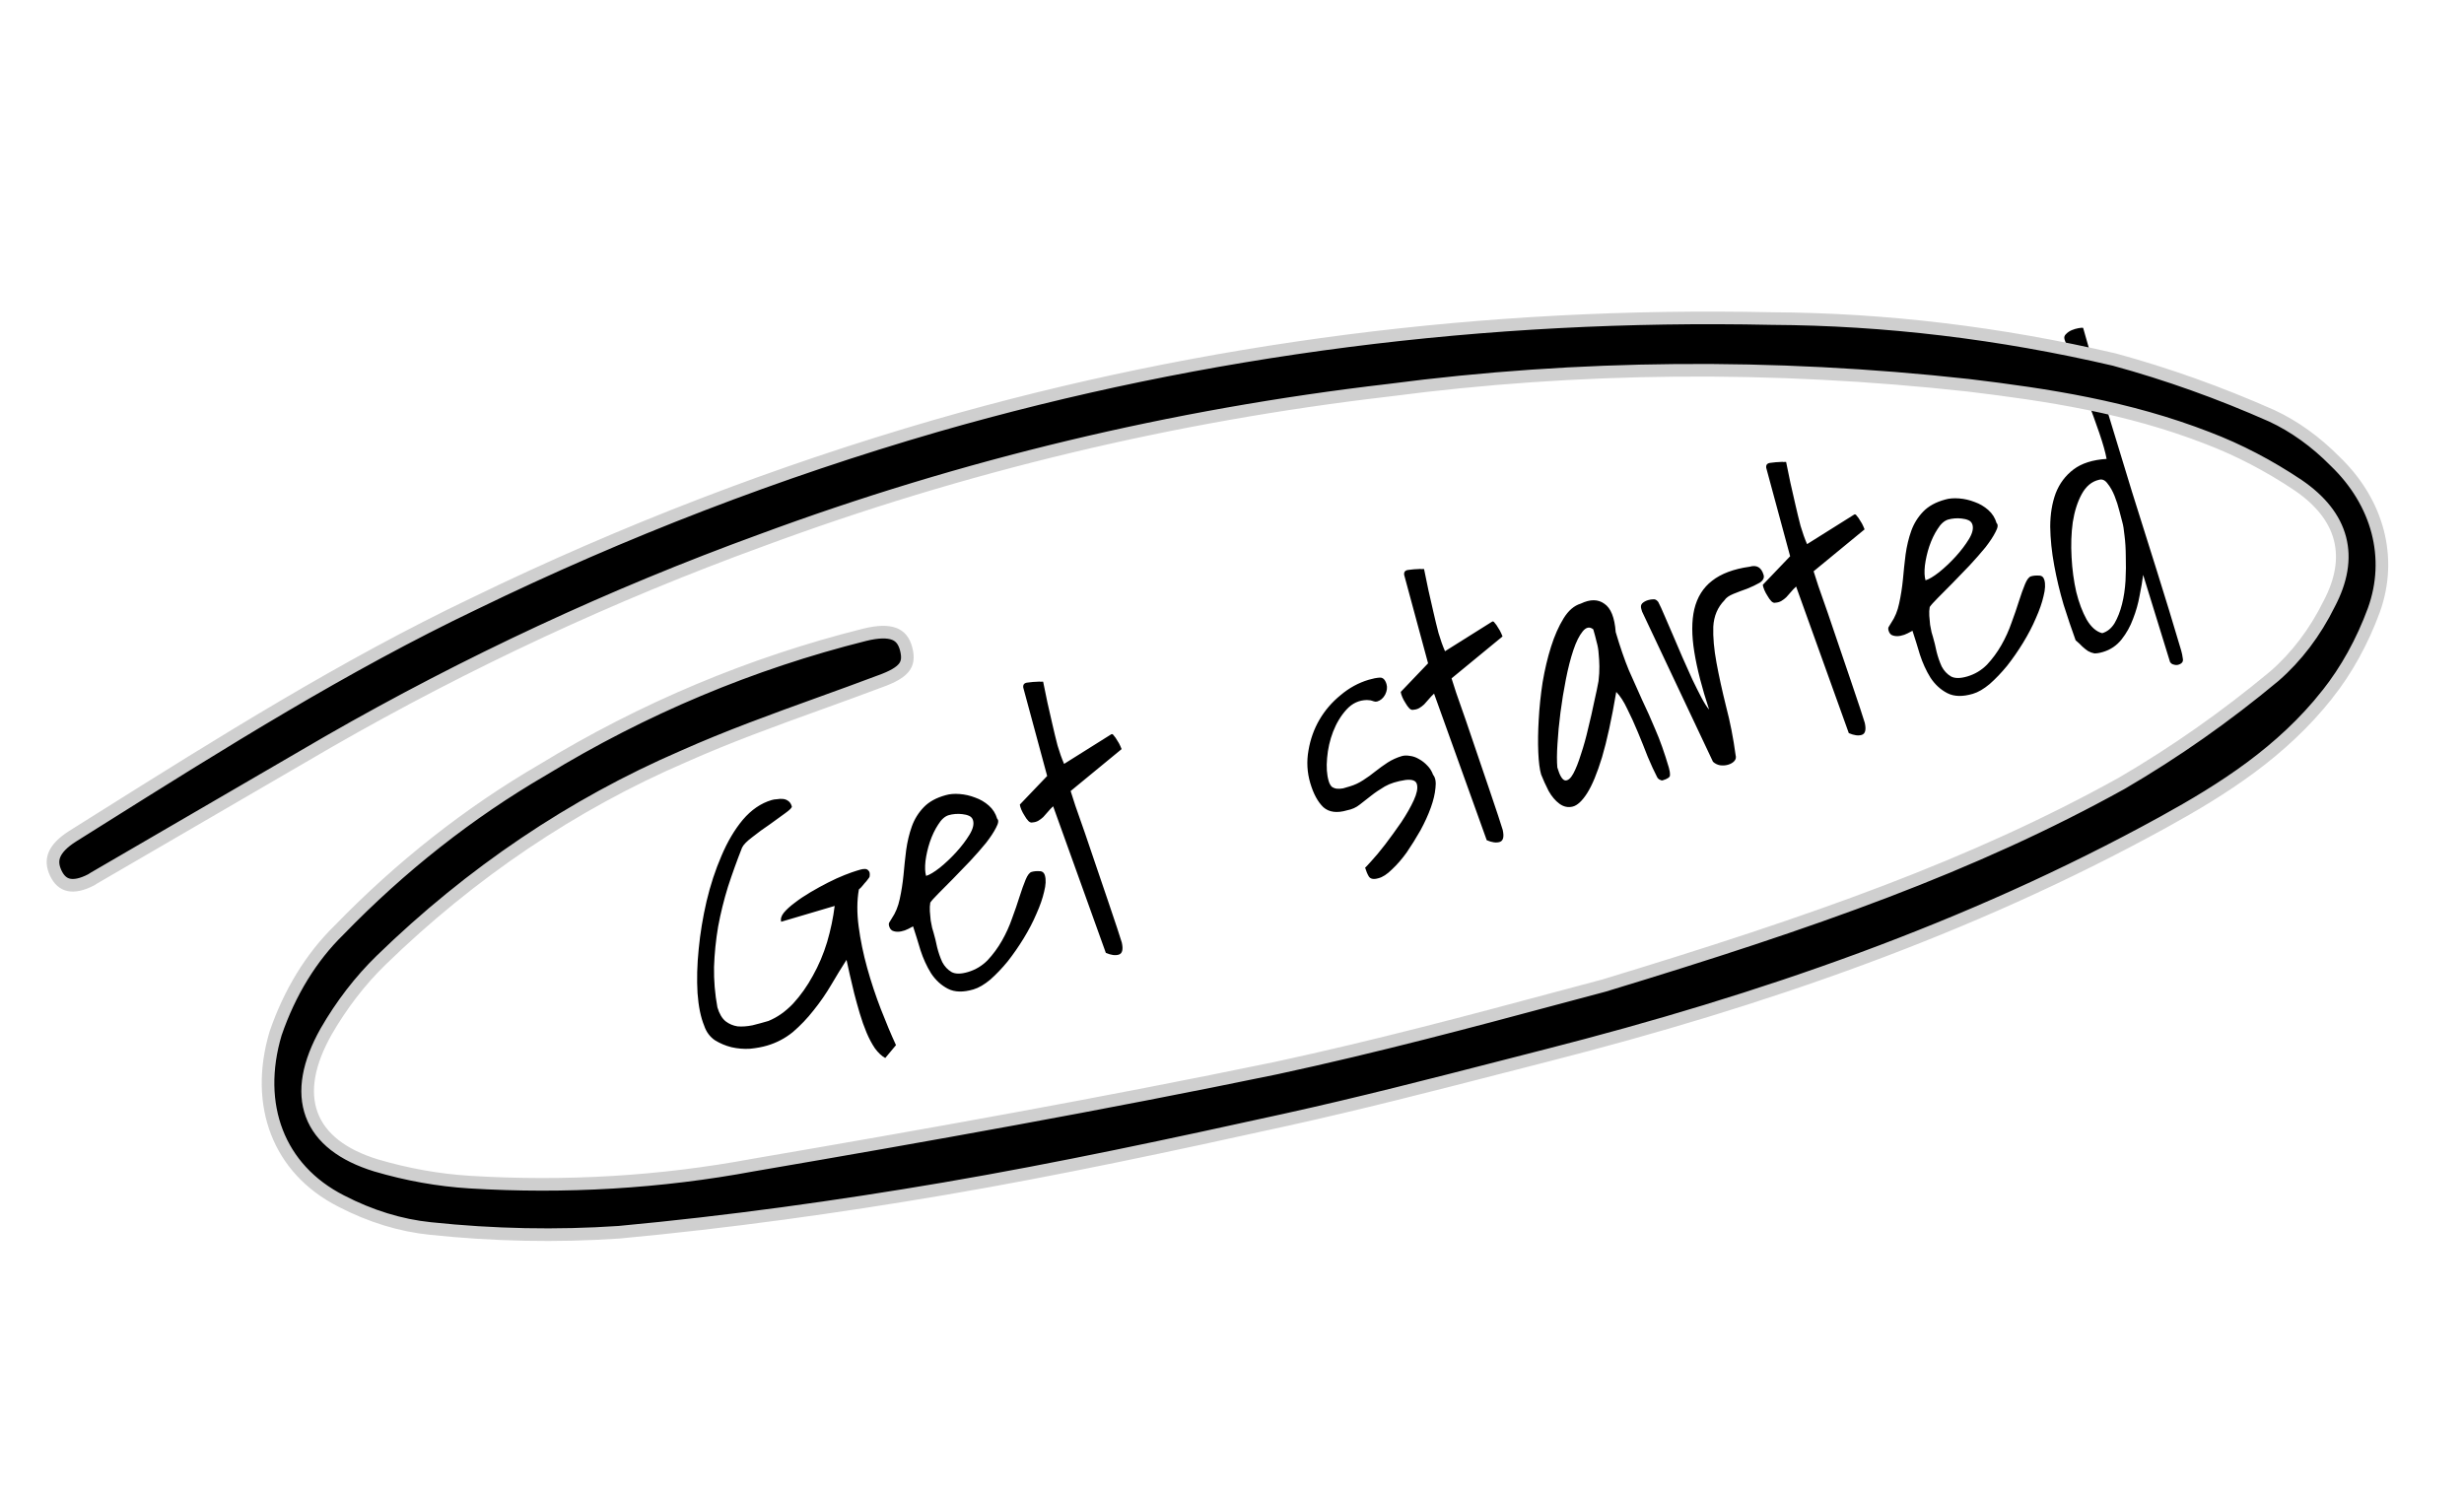
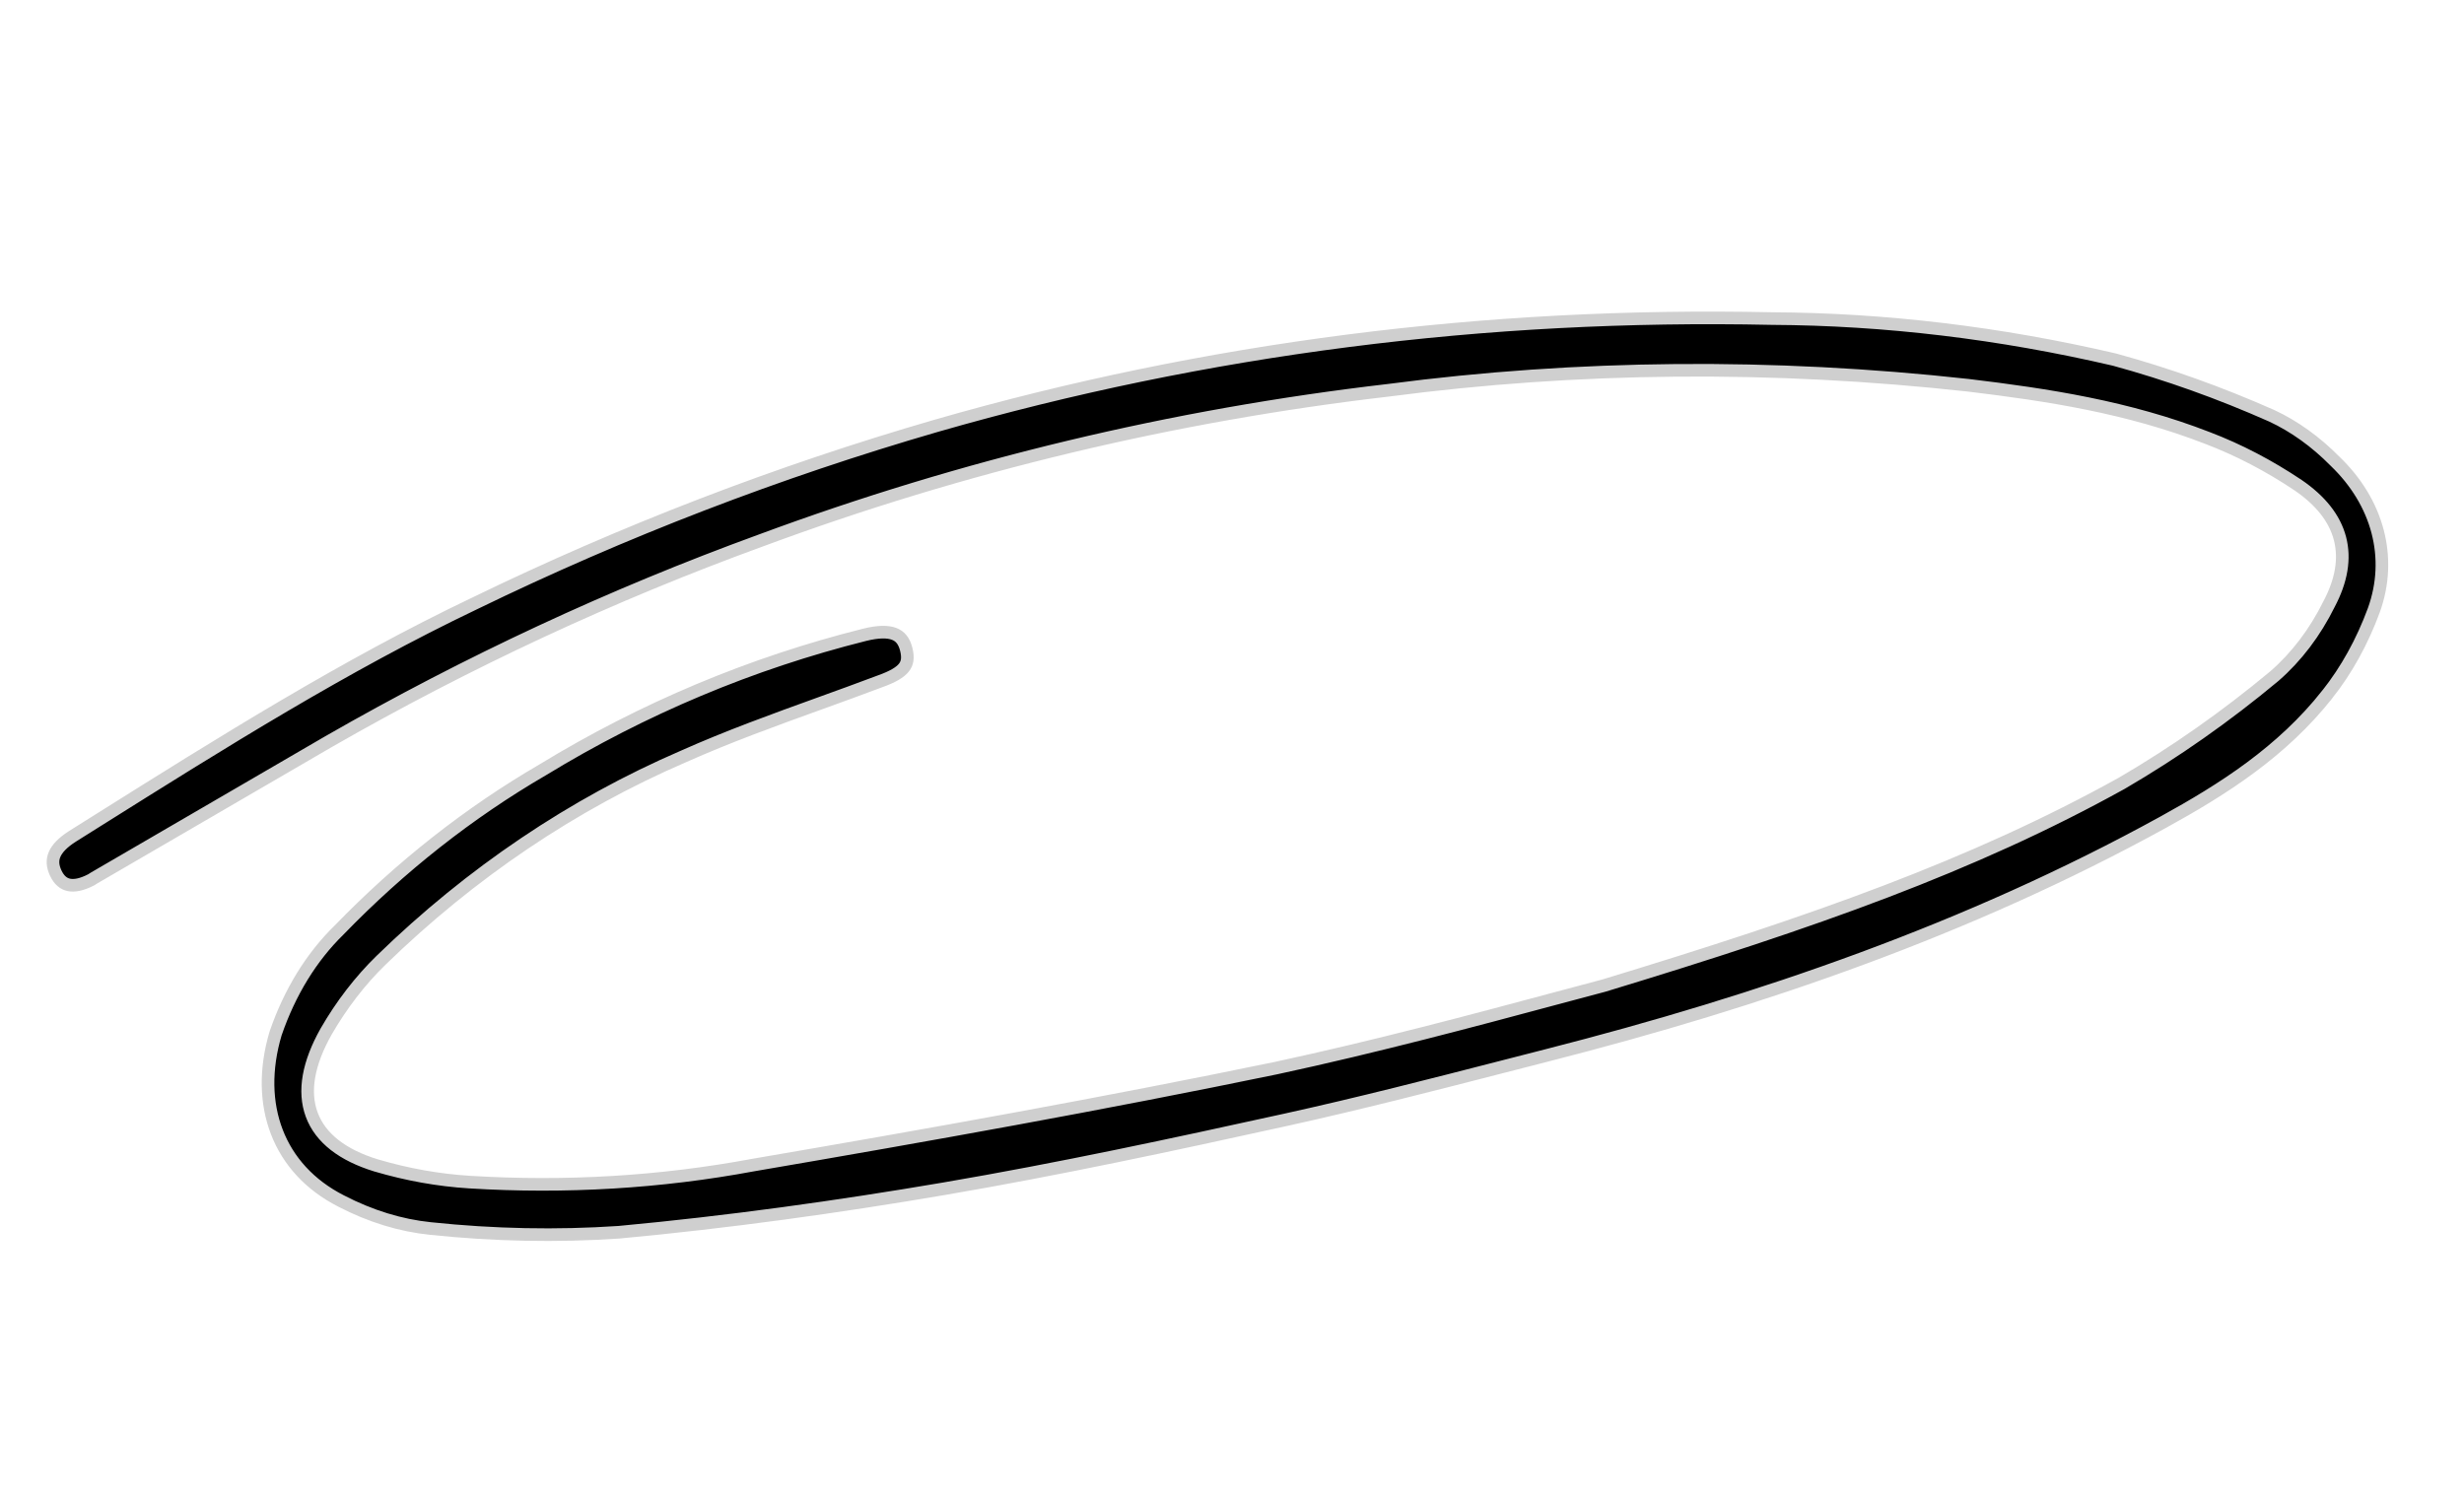
<svg xmlns="http://www.w3.org/2000/svg" width="673" height="409" viewBox="0 0 673 409" fill="none">
-   <path d="M231.214 262.186C229.865 264.283 228.469 266.563 227.025 269.027C225.625 271.41 224.032 273.714 222.247 275.939C220.523 278.146 218.632 280.132 216.574 281.895C214.497 283.595 212.148 284.833 209.525 285.609C208.152 286.015 206.607 286.302 204.892 286.47C203.158 286.576 201.453 286.435 199.777 286.048C198.164 285.643 196.651 285.004 195.238 284.132C193.87 283.179 192.906 281.869 192.345 280.201C191.393 277.903 190.784 274.926 190.518 271.271C190.295 267.535 190.401 263.532 190.835 259.262C191.251 254.929 191.967 250.576 192.981 246.203C194.04 241.748 195.397 237.613 197.051 233.796C198.688 229.918 200.633 226.627 202.889 223.923C205.207 221.2 207.833 219.405 210.767 218.537C211.204 218.408 211.691 218.332 212.227 218.309C212.807 218.205 213.344 218.182 213.836 218.24C214.391 218.28 214.889 218.472 215.33 218.817C215.753 219.099 216.066 219.584 216.27 220.27C216.362 220.582 215.764 221.201 214.476 222.125C213.25 223.03 211.824 224.063 210.199 225.223C208.554 226.32 206.991 227.462 205.508 228.647C204.007 229.77 203.068 230.727 202.691 231.517C201.293 235.054 200.007 238.625 198.833 242.231C197.722 245.819 196.826 249.445 196.144 253.109C195.525 256.754 195.152 260.429 195.026 264.132C194.962 267.818 195.269 271.495 195.947 275.164C196.464 276.912 197.213 278.184 198.196 278.98C199.159 279.713 200.246 280.173 201.455 280.358C202.708 280.463 204.071 280.365 205.543 280.065C206.998 279.703 208.443 279.31 209.879 278.885C212.302 277.896 214.55 276.315 216.623 274.14C218.677 271.903 220.473 269.369 222.012 266.538C223.613 263.688 224.912 260.622 225.91 257.339C226.89 253.994 227.579 250.701 227.978 247.46L213.37 251.781C213.148 251.032 213.382 250.216 214.071 249.333C214.823 248.432 215.812 247.529 217.038 246.623C218.307 245.636 219.752 244.666 221.37 243.712C222.989 242.758 224.595 241.876 226.188 241.065C227.782 240.254 229.278 239.574 230.677 239.024C232.076 238.475 233.181 238.08 233.993 237.84L235.023 237.535C235.46 237.406 235.884 237.348 236.296 237.362C236.707 237.376 237.031 237.552 237.266 237.89C237.546 238.147 237.631 238.665 237.522 239.444C237.497 239.587 237.334 239.839 237.033 240.199C236.795 240.541 236.494 240.902 236.131 241.281C235.83 241.641 235.529 242.002 235.229 242.362C234.909 242.661 234.697 242.859 234.59 242.959C234.055 245.969 234.032 249.336 234.523 253.061C235.014 256.785 235.791 260.561 236.855 264.388C237.919 268.214 239.171 271.986 240.609 275.702C242.029 279.355 243.401 282.616 244.724 285.483L241.792 288.998C240.822 288.47 239.883 287.594 238.978 286.368C238.134 285.124 237.37 283.687 236.684 282.056C235.998 280.426 235.378 278.675 234.824 276.802C234.27 274.929 233.766 273.109 233.311 271.343C232.901 269.495 232.496 267.782 232.096 266.203C231.76 264.605 231.466 263.266 231.214 262.186ZM249.386 253.043C249.093 253.198 248.652 253.43 248.065 253.74C247.478 254.049 246.831 254.274 246.126 254.415C245.421 254.556 244.772 254.544 244.181 254.379C243.526 254.233 243.088 253.786 242.867 253.037C242.738 252.6 242.739 252.26 242.871 252.017C243.003 251.774 243.232 251.401 243.558 250.897C244.599 249.367 245.329 247.59 245.749 245.565C246.212 243.459 246.554 241.287 246.775 239.049C246.977 236.749 247.22 234.471 247.503 232.214C247.83 229.877 248.346 227.721 249.052 225.747C249.758 223.773 250.838 222.028 252.29 220.512C253.743 218.996 255.758 217.891 258.336 217.196C259.398 216.883 260.658 216.781 262.116 216.893C263.575 217.005 264.996 217.331 266.378 217.873C267.742 218.352 268.974 219.074 270.074 220.039C271.174 221.003 271.936 222.203 272.361 223.639C272.821 224.046 272.721 224.857 272.062 226.07C271.465 227.265 270.552 228.655 269.323 230.241C268.077 231.764 266.63 233.414 264.983 235.191C263.38 236.887 261.821 238.502 260.306 240.037C258.791 241.571 257.457 242.916 256.306 244.072C255.154 245.227 254.415 246.057 254.088 246.56C253.961 247.277 253.924 248.069 253.976 248.936C254.029 249.803 254.104 250.629 254.201 251.416C254.341 252.121 254.473 252.795 254.595 253.437C254.761 253.999 254.89 254.436 254.983 254.749C255.334 255.935 255.659 257.264 255.959 258.737C256.321 260.191 256.79 261.546 257.365 262.802C257.984 263.977 258.829 264.881 259.899 265.515C260.95 266.087 262.444 266.086 264.379 265.514C266.439 264.904 268.227 263.832 269.742 262.298C271.239 260.701 272.546 258.923 273.663 256.963C274.781 255.003 275.705 252.964 276.437 250.847C277.231 248.711 277.906 246.746 278.461 244.952C279.061 243.078 279.619 241.521 280.135 240.282C280.651 239.043 281.19 238.34 281.752 238.174C282.376 237.989 283.069 237.92 283.829 237.967C284.634 237.933 285.156 238.321 285.396 239.133C285.729 240.257 285.658 241.737 285.183 243.575C284.77 245.394 284.074 247.4 283.092 249.591C282.174 251.764 281.005 254.01 279.587 256.331C278.212 258.571 276.761 260.663 275.232 262.609C273.684 264.493 272.103 266.148 270.489 267.576C268.856 268.942 267.321 269.837 265.886 270.262C263.076 271.093 260.75 271.034 258.908 270.085C257.066 269.137 255.528 267.724 254.294 265.849C253.123 263.955 252.165 261.862 251.419 259.571C250.717 257.198 250.04 255.022 249.386 253.043ZM259.138 222.662C258.077 222.976 257.11 223.839 256.238 225.251C255.347 226.601 254.593 228.182 253.975 229.994C253.401 231.726 253.001 233.473 252.776 235.237C252.595 236.92 252.652 238.261 252.947 239.26C253.884 238.983 255.125 238.243 256.67 237.039C258.258 235.754 259.77 234.323 261.204 232.744C262.638 231.166 263.835 229.59 264.795 228.016C265.756 226.442 266.079 225.124 265.765 224.063C265.599 223.501 265.242 223.097 264.694 222.852C264.146 222.607 263.523 222.452 262.825 222.386C262.189 222.303 261.541 222.291 260.879 222.351C260.218 222.411 259.638 222.514 259.138 222.662ZM287.649 220.238C287.117 220.734 286.625 221.253 286.174 221.794C285.767 222.254 285.36 222.714 284.953 223.174C284.527 223.571 284.083 223.906 283.621 224.179C283.158 224.451 282.628 224.608 282.029 224.65C281.654 224.76 281.278 224.634 280.899 224.271C280.501 223.845 280.157 223.37 279.866 222.845C279.494 222.276 279.194 221.72 278.965 221.177C278.718 220.571 278.579 220.103 278.549 219.772L286.016 211.962L279.487 187.823C279.372 186.974 279.779 186.515 280.708 186.443C281.619 186.31 282.58 186.229 283.59 186.202C283.715 186.165 283.921 186.172 284.207 186.223C284.538 186.193 284.775 186.191 284.918 186.216C285.292 187.939 285.681 189.827 286.084 191.88C286.532 193.852 286.989 195.856 287.455 197.89C287.902 199.863 288.372 201.795 288.863 203.686C289.417 205.559 290.01 207.217 290.64 208.66L303.524 200.572C303.755 200.435 303.998 200.567 304.252 200.967C304.55 201.287 304.844 201.709 305.135 202.234C305.489 202.74 305.78 203.265 306.009 203.808C306.237 204.352 306.351 204.623 306.351 204.623L292.426 216.075C292.592 216.637 293.021 217.97 293.711 220.074C294.464 222.16 295.336 224.651 296.329 227.548C297.303 230.383 298.352 233.468 299.474 236.802C300.577 240.074 301.616 243.127 302.59 245.962C303.565 248.797 304.406 251.298 305.115 253.464C305.805 255.569 306.234 256.902 306.4 257.463C306.829 259.373 306.544 260.476 305.545 260.771C304.609 261.048 303.44 260.885 302.039 260.281L287.649 220.238ZM372.854 236.992C372.872 237.055 373.417 236.486 374.488 235.287C375.621 234.069 376.899 232.537 378.322 230.69C379.789 228.763 381.259 226.732 382.733 224.599C384.188 222.404 385.327 220.403 386.151 218.598C386.975 216.793 387.271 215.381 387.037 214.364C386.848 213.266 385.802 212.828 383.9 213.052C381.56 213.404 379.665 213.999 378.215 214.835C376.827 215.653 375.583 216.496 374.482 217.365C373.382 218.234 372.334 219.053 371.339 219.822C370.407 220.573 369.267 221.08 367.919 221.343C365.172 222.155 363.019 221.876 361.459 220.504C359.943 219.052 358.751 216.858 357.883 213.924C357.015 210.99 356.849 208.018 357.385 205.008C357.902 201.936 358.904 199.127 360.392 196.582C361.879 194.038 363.799 191.806 366.151 189.888C368.485 187.908 371.057 186.503 373.866 185.672C374.99 185.339 375.985 185.147 376.852 185.094C377.719 185.041 378.337 185.639 378.707 186.888C378.965 187.762 378.84 188.715 378.331 189.748C377.803 190.719 377.071 191.343 376.135 191.62C376.072 191.639 375.907 191.654 375.639 191.665C375.352 191.614 375.056 191.532 374.751 191.418C374.446 191.305 374.159 191.254 373.891 191.265C373.604 191.214 373.43 191.198 373.367 191.217C371.204 191.246 369.351 192.099 367.811 193.777C366.27 195.454 365.037 197.483 364.111 199.861C363.229 202.159 362.684 204.561 362.474 207.067C362.247 209.51 362.391 211.606 362.908 213.354C363.112 214.041 363.403 214.566 363.782 214.929C364.205 215.211 364.662 215.381 365.155 215.439C365.71 215.479 366.277 215.447 366.857 215.343C367.482 215.158 368.106 214.974 368.73 214.789C369.979 214.42 371.172 213.863 372.31 213.119C373.51 212.357 374.63 211.55 375.668 210.7C376.769 209.831 377.888 209.025 379.026 208.281C380.226 207.519 381.513 206.934 382.887 206.528C383.511 206.344 384.253 206.328 385.113 206.481C385.955 206.571 386.789 206.868 387.616 207.37C388.425 207.809 389.178 208.401 389.873 209.146C390.55 209.829 391.068 210.66 391.426 211.64C392.059 212.404 392.275 213.595 392.076 215.216C391.939 216.818 391.517 218.606 390.811 220.58C390.105 222.554 389.159 224.633 387.971 226.818C386.766 228.939 385.524 230.936 384.244 232.808C382.946 234.618 381.606 236.169 380.223 237.46C378.858 238.815 377.605 239.627 376.462 239.897C375.214 240.266 374.354 240.113 373.883 239.438C373.474 238.744 373.131 237.929 372.854 236.992ZM391.689 189.463C391.157 189.96 390.666 190.479 390.215 191.02C389.807 191.48 389.4 191.94 388.993 192.399C388.568 192.797 388.124 193.132 387.661 193.405C387.199 193.677 386.668 193.834 386.069 193.875C385.694 193.986 385.318 193.86 384.939 193.497C384.541 193.071 384.197 192.596 383.906 192.071C383.534 191.502 383.234 190.946 383.005 190.403C382.758 189.797 382.619 189.329 382.59 188.998L390.056 181.188L383.527 157.049C383.412 156.2 383.819 155.74 384.748 155.669C385.659 155.536 386.62 155.455 387.63 155.428C387.755 155.391 387.961 155.398 388.247 155.449C388.578 155.419 388.815 155.417 388.958 155.442C389.332 157.165 389.721 159.053 390.124 161.106C390.572 163.078 391.029 165.082 391.495 167.116C391.942 169.089 392.412 171.02 392.904 172.912C393.458 174.785 394.05 176.443 394.68 177.886L407.564 169.798C407.795 169.661 408.038 169.793 408.292 170.193C408.59 170.512 408.884 170.934 409.176 171.459C409.529 171.966 409.82 172.491 410.049 173.034C410.277 173.578 410.392 173.849 410.392 173.849L396.466 185.301C396.632 185.863 397.061 187.196 397.751 189.3C398.504 191.385 399.376 193.877 400.369 196.774C401.344 199.609 402.392 202.694 403.514 206.028C404.617 209.3 405.656 212.353 406.631 215.188C407.605 218.023 408.446 220.524 409.155 222.69C409.845 224.794 410.274 226.127 410.44 226.689C410.869 228.599 410.584 229.702 409.585 229.997C408.649 230.274 407.48 230.111 406.079 229.507L391.689 189.463ZM452.616 212.279C451.824 210.748 450.97 208.896 450.056 206.722C449.185 204.468 448.283 202.223 447.351 199.987C446.399 197.688 445.431 195.564 444.447 193.615C443.526 191.647 442.528 190.109 441.453 189.001C440.19 196.436 438.895 202.386 437.568 206.852C436.223 211.255 434.854 214.546 433.461 216.723C432.112 218.819 430.804 220.021 429.537 220.328C428.27 220.635 427.074 220.377 425.948 219.556C424.823 218.735 423.832 217.568 422.978 216.056C422.167 214.462 421.487 212.966 420.937 211.567C420.531 210.194 420.271 208.166 420.156 205.484C420.042 202.802 420.082 199.837 420.275 196.589C420.45 193.279 420.803 189.882 421.334 186.398C421.927 182.895 422.698 179.646 423.645 176.651C424.592 173.655 425.73 171.078 427.061 168.919C428.391 166.76 429.961 165.413 431.772 164.877C434.327 163.646 436.469 163.658 438.198 164.912C439.97 166.085 441.005 168.664 441.301 172.65C442.52 176.77 443.72 180.251 444.9 183.093C446.142 185.917 447.348 188.615 448.516 191.189C449.747 193.744 450.953 196.443 452.133 199.285C453.376 202.108 454.606 205.58 455.825 209.701C456.047 210.45 456.147 211.133 456.126 211.75C456.149 212.287 455.473 212.758 454.1 213.164C453.913 213.22 453.617 213.137 453.212 212.917C452.87 212.679 452.671 212.466 452.616 212.279ZM435.177 171.915C434.195 171.12 433.231 171.303 432.285 172.465C431.339 173.628 430.487 175.339 429.73 177.6C428.973 179.861 428.296 182.505 427.698 185.534C427.1 188.562 426.605 191.594 426.213 194.629C425.821 197.665 425.548 200.529 425.394 203.222C425.222 205.853 425.21 207.995 425.36 209.648C426.024 211.896 426.746 213.074 427.525 213.183C428.286 213.23 429.018 212.606 429.722 211.311C430.425 210.017 431.124 208.249 431.819 206.006C432.576 203.746 433.233 201.379 433.792 198.905C434.412 196.413 434.958 194.011 435.428 191.7C435.961 189.37 436.355 187.488 436.61 186.055C436.784 184.577 436.861 183.231 436.841 182.015C436.821 180.799 436.756 179.663 436.648 178.609C436.584 177.474 436.395 176.376 436.081 175.314C435.829 174.235 435.528 173.102 435.177 171.915ZM448.507 167.056L448.285 166.307C448.1 165.683 448.19 165.181 448.553 164.802C448.978 164.405 449.503 164.114 450.128 163.929C450.627 163.781 451.114 163.705 451.588 163.701C452.043 163.634 452.488 163.876 452.923 164.426C453.387 165.307 453.962 166.563 454.648 168.193C455.315 169.761 456.069 171.507 456.91 173.431C457.751 175.354 458.628 177.403 459.543 179.577C460.501 181.67 461.401 183.678 462.241 185.602C463.126 187.445 463.955 189.1 464.729 190.569C465.503 192.037 466.197 193.122 466.812 193.823C464.852 187.885 463.506 182.648 462.775 178.111C462.026 173.513 462.026 169.609 462.774 166.4C463.566 163.111 465.179 160.529 467.612 158.655C470.089 156.701 473.511 155.417 477.878 154.804C479.814 154.231 481.086 154.975 481.696 157.036C481.936 157.847 481.571 158.566 480.602 159.192C479.615 159.756 478.484 160.294 477.21 160.806C475.917 161.257 474.665 161.729 473.453 162.223C472.242 162.717 471.429 163.297 471.015 163.963C469.137 165.876 468.117 168.282 467.956 171.182C467.858 174.062 468.147 177.337 468.825 181.006C469.503 184.676 470.377 188.661 471.445 192.961C472.557 197.181 473.426 201.609 474.05 206.245C474.235 206.869 474.124 207.411 473.717 207.871C473.309 208.331 472.731 208.671 471.982 208.893C471.295 209.096 470.563 209.143 469.783 209.034C469.067 208.907 468.429 208.586 467.87 208.073L448.507 167.056ZM490.579 160.213C490.047 160.71 489.555 161.228 489.104 161.769C488.697 162.229 488.29 162.689 487.883 163.149C487.457 163.546 487.013 163.881 486.551 164.154C486.088 164.426 485.558 164.583 484.959 164.625C484.584 164.736 484.207 164.609 483.828 164.246C483.431 163.821 483.087 163.345 482.796 162.82C482.424 162.252 482.123 161.695 481.895 161.152C481.648 160.546 481.509 160.078 481.479 159.747L488.946 151.938L482.417 127.798C482.301 126.95 482.708 126.49 483.638 126.419C484.549 126.285 485.509 126.204 486.52 126.177C486.645 126.14 486.85 126.147 487.137 126.198C487.468 126.168 487.705 126.166 487.848 126.192C488.222 127.914 488.61 129.802 489.014 131.855C489.462 133.827 489.918 135.831 490.385 137.866C490.832 139.838 491.302 141.77 491.793 143.661C492.347 145.534 492.939 147.192 493.57 148.635L506.453 140.547C506.685 140.411 506.927 140.542 507.181 140.943C507.48 141.262 507.774 141.684 508.065 142.209C508.419 142.715 508.71 143.24 508.938 143.784C509.167 144.327 509.281 144.599 509.281 144.599L495.356 156.05C495.522 156.612 495.95 157.945 496.641 160.049C497.393 162.135 498.266 164.626 499.259 167.524C500.233 170.358 501.281 173.443 502.403 176.777C503.507 180.049 504.546 183.103 505.52 185.937C506.495 188.772 507.336 191.273 508.045 193.44C508.735 195.544 509.163 196.877 509.33 197.439C509.759 199.349 509.474 200.451 508.475 200.747C507.538 201.024 506.37 200.86 504.969 200.256L490.579 160.213ZM522.363 172.299C522.069 172.454 521.629 172.686 521.042 172.996C520.454 173.305 519.808 173.53 519.103 173.671C518.397 173.812 517.749 173.8 517.157 173.635C516.503 173.489 516.065 173.042 515.844 172.293C515.714 171.856 515.716 171.516 515.847 171.273C515.979 171.03 516.208 170.657 516.535 170.153C517.576 168.623 518.306 166.846 518.725 164.821C519.189 162.715 519.531 160.543 519.751 158.305C519.954 156.005 520.196 153.727 520.479 151.47C520.806 149.133 521.323 146.977 522.029 145.003C522.735 143.029 523.814 141.284 525.267 139.768C526.72 138.252 528.735 137.147 531.313 136.452C532.374 136.139 533.634 136.037 535.093 136.149C536.552 136.261 537.972 136.587 539.355 137.129C540.719 137.608 541.95 138.33 543.05 139.295C544.15 140.259 544.913 141.459 545.338 142.895C545.797 143.302 545.698 144.113 545.038 145.326C544.441 146.521 543.528 147.911 542.3 149.497C541.053 151.02 539.606 152.67 537.96 154.447C536.357 156.143 534.798 157.758 533.283 159.293C531.768 160.827 530.434 162.172 529.282 163.328C528.13 164.483 527.391 165.313 527.065 165.816C526.938 166.533 526.9 167.325 526.953 168.192C527.006 169.059 527.081 169.885 527.177 170.672C527.318 171.377 527.449 172.051 527.572 172.693C527.738 173.255 527.867 173.692 527.959 174.005C528.31 175.191 528.636 176.52 528.936 177.993C529.298 179.447 529.767 180.802 530.342 182.058C530.961 183.233 531.805 184.137 532.875 184.771C533.927 185.343 535.421 185.342 537.356 184.77C539.416 184.16 541.204 183.088 542.719 181.554C544.215 179.957 545.522 178.179 546.64 176.219C547.757 174.259 548.682 172.22 549.414 170.103C550.208 167.967 550.882 166.002 551.438 164.208C552.038 162.334 552.596 160.777 553.112 159.538C553.628 158.299 554.167 157.596 554.729 157.43C555.353 157.245 556.046 157.176 556.806 157.223C557.611 157.189 558.133 157.577 558.373 158.389C558.705 159.513 558.634 160.993 558.159 162.831C557.747 164.65 557.05 166.656 556.069 168.847C555.15 171.02 553.982 173.266 552.563 175.587C551.189 177.827 549.737 179.919 548.208 181.865C546.661 183.749 545.08 185.404 543.465 186.832C541.832 188.198 540.298 189.093 538.862 189.518C536.053 190.349 533.727 190.29 531.885 189.341C530.043 188.393 528.505 186.98 527.271 185.105C526.1 183.211 525.141 181.118 524.396 178.827C523.694 176.454 523.016 174.278 522.363 172.299ZM532.115 141.918C531.054 142.232 530.087 143.095 529.215 144.507C528.324 145.857 527.57 147.438 526.951 149.25C526.377 150.982 525.978 152.729 525.753 154.493C525.571 156.176 525.629 157.517 525.924 158.516C526.861 158.239 528.101 157.499 529.646 156.295C531.235 155.01 532.747 153.579 534.181 152C535.615 150.422 536.812 148.846 537.772 147.272C538.732 145.698 539.055 144.38 538.741 143.319C538.575 142.757 538.218 142.353 537.67 142.108C537.123 141.863 536.5 141.708 535.802 141.642C535.166 141.559 534.517 141.547 533.856 141.607C533.195 141.667 532.614 141.77 532.115 141.918ZM585.364 157.025C585.165 158.645 584.842 160.54 584.397 162.708C584.015 164.858 583.418 166.97 582.605 169.043C581.855 171.098 580.813 172.968 579.478 174.653C578.143 176.337 576.446 177.485 574.386 178.094C573.449 178.371 572.672 178.499 572.055 178.478C571.482 178.376 570.912 178.171 570.346 177.863C569.842 177.537 569.31 177.117 568.751 176.604C568.254 176.072 567.645 175.505 566.924 174.903C565.832 171.9 564.738 168.659 563.641 165.181C562.589 161.623 561.732 158.04 561.073 154.433C560.395 150.764 560.031 147.239 559.982 143.859C559.995 140.461 560.49 137.429 561.467 134.764C562.506 132.08 564.136 129.901 566.356 128.226C568.576 126.55 571.586 125.592 575.384 125.351C575.055 123.548 574.393 121.198 573.401 118.3C572.408 115.403 571.307 112.368 570.097 109.196C568.887 106.023 567.714 102.975 566.577 100.053C565.423 97.067 564.528 94.616 563.893 92.7C563.727 92.138 563.857 91.658 564.282 91.26C564.752 90.782 565.29 90.419 565.895 90.172C566.501 89.925 567.094 89.75 567.675 89.646C568.317 89.524 568.751 89.498 568.975 89.567C571.122 97.283 573.325 104.846 575.585 112.257C577.826 119.605 580.068 126.953 582.309 134.302C584.595 141.569 586.871 148.805 589.138 156.01C591.405 163.215 593.609 170.439 595.751 177.681C595.954 178.367 596.104 179.104 596.201 179.89C596.379 180.72 595.968 181.283 594.969 181.578C594.595 181.689 594.183 181.675 593.735 181.536C593.305 181.46 592.963 181.221 592.708 180.821L585.364 157.025ZM573.305 131.059C571.332 131.506 569.753 132.822 568.566 135.006C567.423 137.11 566.615 139.657 566.141 142.648C565.731 145.621 565.622 148.811 565.815 152.216C565.989 155.559 566.416 158.726 567.097 161.715C567.821 164.624 568.766 167.128 569.93 169.228C571.157 171.309 572.577 172.553 574.19 172.958C575.564 172.552 576.687 171.642 577.559 170.23C578.413 168.756 579.09 167.028 579.59 165.047C580.09 163.066 580.41 160.934 580.55 158.652C580.671 156.308 580.695 154.095 580.622 152.011C580.612 149.91 580.501 148.042 580.289 146.407C580.121 144.692 579.917 143.428 579.677 142.617C579.492 141.992 579.228 140.984 578.884 139.592C578.54 138.2 578.103 136.836 577.571 135.499C577.04 134.163 576.399 133.029 575.648 132.097C574.96 131.146 574.179 130.8 573.305 131.059Z" fill="black" />
  <path d="M438.019 269.237L438.051 269.228L438.082 269.219C495.577 251.765 538.886 236.486 579.518 213.959L579.534 213.95L579.551 213.941C594.093 205.458 608.006 195.689 621.198 184.695L621.211 184.684L621.225 184.672C627.265 179.423 632.315 172.752 636.16 164.979C639.498 158.66 640.577 152.652 639.119 147.079C637.661 141.511 633.748 136.676 627.707 132.542L627.7 132.537L627.693 132.533C619.732 127.203 611.451 122.886 602.998 119.663C581.198 111.179 559.272 107.847 537.583 105.237L537.574 105.236L537.566 105.235C484.078 99.351 431.079 99.806 379.289 106.596C320.393 113.448 263.009 127.178 207.857 147.616C167.105 162.461 127.634 180.83 89.7 202.605L89.691 202.61C68.39 215.003 47.07 227.402 25.732 239.808L25.703 239.824L25.674 239.842L24.94 240.309C22.316 241.684 20.283 242.022 18.798 241.709C17.391 241.413 16.162 240.465 15.232 238.499C14.298 236.524 14.265 234.88 14.912 233.379C15.595 231.797 17.136 230.13 19.848 228.412C22.177 226.951 24.507 225.488 26.836 224.025C60.454 202.913 94.143 181.757 129.637 164.828L129.648 164.822C170.328 145.065 212.439 128.86 255.717 116.309C329.134 95.181 405.721 85.349 483.918 87.019L483.932 87.019L483.946 87.019C514.868 87.179 546.184 90.927 577.498 98.219C591.937 102.158 606.305 107.291 620.502 113.583C626.639 116.442 632.502 120.646 637.78 125.996L637.796 126.012L637.813 126.028C649.475 137.24 653.542 152.346 648.371 166.696C645.187 175.319 640.901 183.061 635.665 189.675L635.664 189.675C623.265 205.349 607.369 215.5 590.804 224.611C537.642 253.848 480.921 273.367 422.527 288.279L422.527 288.279C418.684 289.262 414.843 290.249 411.003 291.236C391.129 296.344 371.283 301.446 351.273 305.859C320.292 312.679 289.296 319.343 258.001 324.688C228.602 329.696 198.953 333.814 169.058 336.596C152.094 337.74 134.893 337.4 117.576 335.577L117.571 335.577C109.407 334.743 101.164 332.214 93.186 328.073L93.173 328.066C84.547 323.676 78.657 317.086 75.621 309.218C72.583 301.346 72.359 292.083 75.272 282.298C79.131 271.057 85.045 261.442 92.577 254.084L92.594 254.067L92.61 254.05C109.453 236.675 128.097 222.004 148.205 210.298L148.22 210.29L148.235 210.28C175.723 193.521 205.216 181.149 236.128 173.408C239.893 172.47 242.497 172.488 244.229 173.151C245.819 173.759 246.929 175.012 247.518 177.331C248.127 179.724 247.807 181.196 246.888 182.357C245.855 183.662 243.847 184.867 240.371 186.106L240.356 186.111L240.341 186.117C234.901 188.17 229.419 190.151 223.926 192.136C211.431 196.651 198.882 201.186 186.657 206.634C156.444 219.667 128.637 238.414 104.091 262.287L104.09 262.288C98.349 267.881 93.305 274.43 89.064 281.784L89.059 281.792L89.055 281.801C84.248 290.346 82.762 298.061 85.149 304.489C87.546 310.943 93.635 315.543 102.684 318.329L102.694 318.332L102.704 318.334C111.216 320.845 119.78 322.375 128.28 322.9L128.282 322.9C154.529 324.505 180.435 322.951 205.642 318.258C253.438 310.074 301.17 301.547 348.556 291.753L348.57 291.75C376.167 285.811 403.422 278.496 423.738 273.044C429.003 271.631 433.801 270.343 438.019 269.237Z" fill="black" stroke="#CFCFCF" stroke-width="3.445" />
</svg>